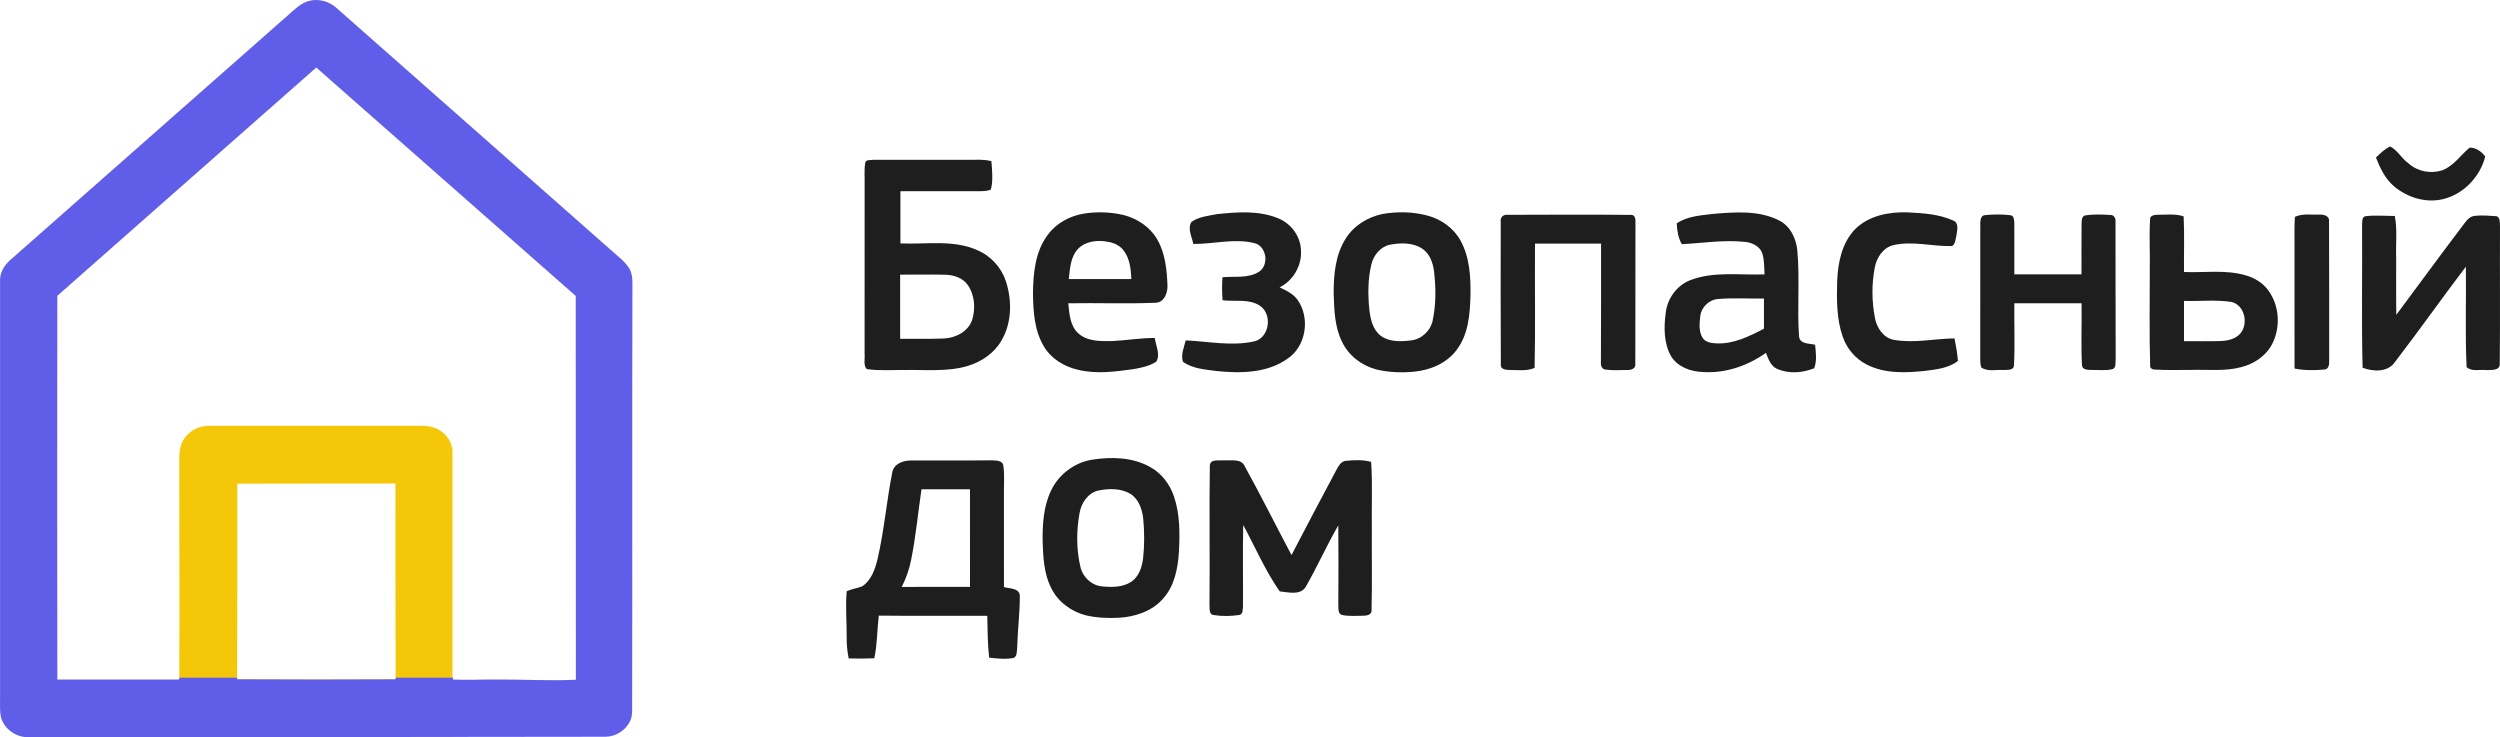
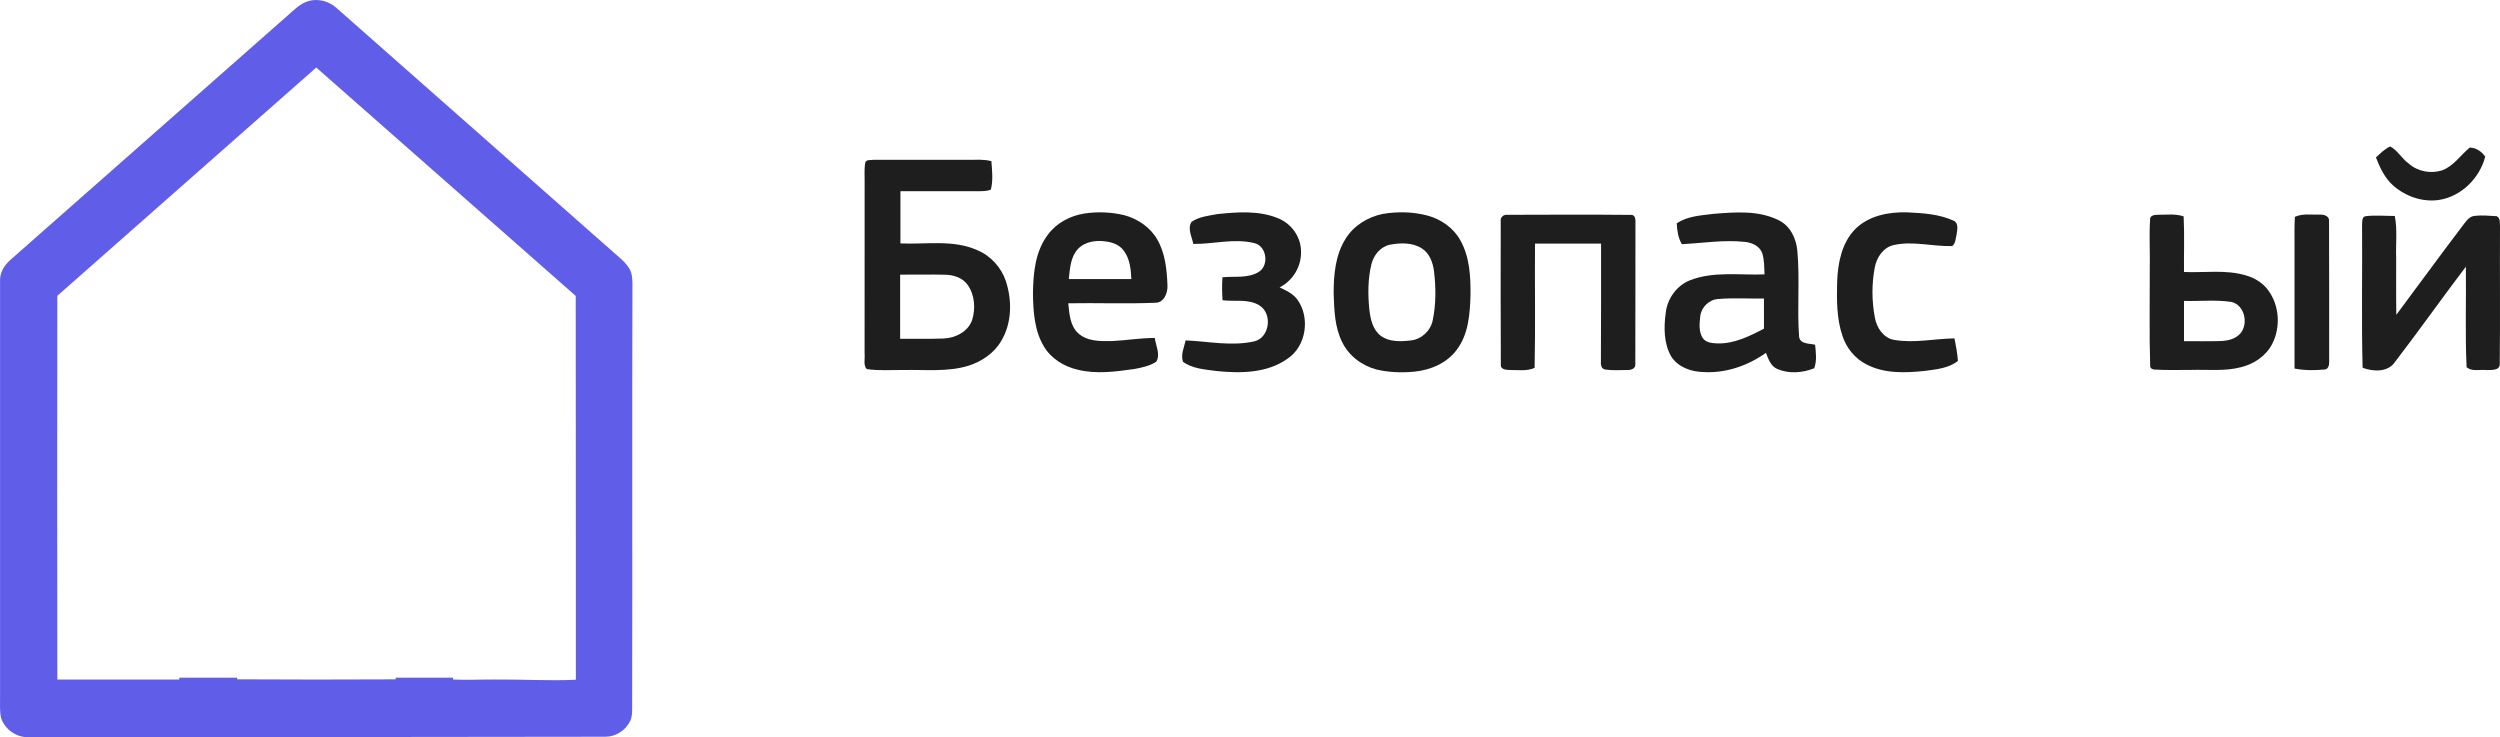
<svg xmlns="http://www.w3.org/2000/svg" version="1.1" id="Layer_1" x="0px" y="0px" viewBox="0 0 1455.23 429.14" style="enable-background:new 0 0 1455.23 429.14;" xml:space="preserve">
  <style type="text/css">
	.st0{fill:#F4C708;}
	.st1{fill:#1E1E1E;}
	.st2{fill:#605DE8;}
</style>
-   <path class="st0" d="M103.37,395.54v33.59c53.33-0.03,106.67-0.12,160-0.19V261.31c-0.68-3.29-2.17-6.39-4.69-8.69  c-3.47-3.53-8.52-4.86-13.35-4.75c-41.33,0-82.66-0.01-123.99,0c-6.17-0.06-12.23,3.54-15.03,9.04c-1.82,3.38-1.91,7.32-1.96,11.07  c0,42.52,0.22,85.04,0.01,127.56C104.03,395.54,103.7,395.54,103.37,395.54z M138.12,281.54c30.69,0.03,61.39-0.15,92.08-0.09  c0.04,38-0.09,75.99,0.09,113.99c-30.75,0.15-61.51,0.18-92.25-0.02C138.21,357.46,138.08,319.5,138.12,281.54z" />
  <path class="st1" d="M1383.02,91.67c2.58-2.36,5.05-4.99,8.31-6.42c4.36,2.3,6.73,7.12,10.76,9.96c5.23,4.65,12.86,6.06,19.49,3.93  c6.7-2.52,10.68-8.84,16.01-13.23c3.6,0,7,2.32,9.04,5.22c-3.18,12.62-14.13,23.44-27.2,25.29c-9.43,1.32-19.14-2.14-26.26-8.3  C1388.22,103.79,1385.38,97.68,1383.02,91.67z" />
  <g>
    <path class="st1" d="M503.61,94.99c0.22-2.29,3.11-1.68,4.74-1.96c18.67-0.01,37.36,0.01,56.04,0c4.23,0.02,8.55-0.36,12.69,0.79   c0.4,5.49,1.08,11.15-0.31,16.55c-2.31,0.97-4.87,0.88-7.32,0.93c-15.1-0.04-30.21,0-45.32-0.02c-0.03,10.13-0.02,20.26,0,30.4   c14.85,0.7,30.56-2.36,44.62,3.89c7.88,3.26,14.06,10.02,16.76,18.09c3.66,11.26,3.54,24.3-2.63,34.68   c-4.17,7.25-11.55,12.21-19.44,14.64c-12.03,3.59-24.72,2.15-37.08,2.39c-7.27-0.08-14.61,0.54-21.82-0.53   c-2.18-2.26-0.93-6.01-1.27-8.88c0.04-33,0-65.99,0.02-98.99C503.38,102.98,502.97,98.95,503.61,94.99z M523.96,159.87   c-0.01,12.44-0.01,24.89,0,37.33c8.45-0.08,16.92,0.18,25.37-0.16c6.81-0.26,14.12-3.96,16.52-10.68   c2.09-6.72,1.58-14.59-2.54-20.47c-2.88-4.12-8.07-5.86-12.91-5.96C541.58,159.67,532.77,159.95,523.96,159.87z" />
  </g>
  <g>
    <path class="st1" d="M610.02,136.53c5.05-6.82,13.02-11,21.33-12.26c7.55-1.15,15.35-0.82,22.79,0.92   c8.03,2.08,15.49,7.09,19.6,14.4c4.55,7.98,5.47,17.39,5.83,26.4c0.26,4.38-1.93,10.32-7.14,10.24c-16.86,0.71-33.74,0-50.6,0.31   c0.64,6,0.96,12.84,5.62,17.3c5.29,4.96,13.12,4.83,19.91,4.69c8.3-0.39,16.52-1.83,24.84-1.8c0.56,4.48,3.42,9.56,0.84,13.82   c-3.84,2.5-8.45,3.46-12.9,4.27c-10.81,1.5-21.98,3.06-32.74,0.4c-7.96-1.82-15.53-6.42-19.76-13.55   c-5.53-9.2-6.21-20.3-6.36-30.76C601.41,159.07,602.57,146.26,610.02,136.53z M627.42,144.97c-4.34,4.71-4.59,11.46-5.28,17.47   c12.14,0.01,24.28,0.01,36.42,0c-0.3-5.65-0.83-11.71-4.34-16.4c-2.2-3.12-5.88-4.77-9.55-5.33   C638.72,139.61,631.76,140.35,627.42,144.97z" />
  </g>
  <path class="st1" d="M693.6,129.13c4.33-3,9.88-3.55,14.96-4.5c11.81-1.24,24.35-2.2,35.58,2.49c7.51,3.06,13.01,10.61,13.16,18.79  c0.49,8.78-4.57,17.46-12.46,21.36c3.74,1.74,7.68,3.61,10.26,6.98c7.72,10.54,5.33,27.36-5.77,34.64  c-11.83,8.35-27.12,8.49-40.96,7.11c-6.74-0.93-14.09-1.28-19.78-5.41c-1.38-4.14,0.65-8.42,1.59-12.45  c13.32,0.58,26.86,3.56,40.09,0.53c8.78-2.29,10.5-15.79,3.11-20.71c-6.44-4.24-14.52-2.26-21.74-3.19  c-0.33-4.46-0.34-8.92-0.07-13.38c7.06-0.71,14.83,0.78,21.18-3.13c6.18-3.88,4.58-15.16-2.69-16.77  c-11.71-2.87-23.63,0.62-35.45,0.51C693.86,137.88,691.01,133.06,693.6,129.13z" />
  <g>
    <path class="st1" d="M804.8,124.54c8.64-1.49,17.68-1.32,26.17,0.96c7.98,2.12,15.26,7.28,19.23,14.62   c5.32,9.65,5.9,21.04,5.77,31.82c-0.32,10.89-1.19,22.66-8.01,31.66c-5.71,7.77-15.21,11.78-24.59,12.73   c-7.37,0.72-14.92,0.46-22.14-1.25c-8.5-2.27-16.2-8.03-20-16.06c-4.34-8.66-4.59-18.57-4.91-28.04   c-0.04-10.96,0.96-22.58,6.98-32.07C788,131.33,796.15,126.31,804.8,124.54z M808.75,142.51c-5.36,1.27-9.21,6.14-10.47,11.34   c-2.09,8.59-2.08,17.55-1.2,26.3c0.63,5.56,1.96,11.77,6.69,15.34c5.03,3.69,11.71,3.35,17.6,2.67c6.12-0.7,11.4-5.65,12.6-11.68   c1.96-9.32,1.89-18.97,0.79-28.39c-0.62-5.12-2.54-10.58-7.08-13.48C822.1,141.04,815,141.29,808.75,142.51z" />
  </g>
  <g>
    <path class="st1" d="M997.41,124.48c12.55-1.02,26.04-2.12,37.7,3.6c6.82,3.16,10.44,10.55,11.1,17.76   c1.54,16.67-0.21,33.45,1.02,50.13c0.53,4.42,6.06,3.9,9.33,4.7c0.45,4.55,1.12,9.28-0.52,13.69c-6.83,2.73-14.75,3.37-21.6,0.37   c-3.74-1.65-5.11-5.83-6.49-9.33c-10.59,7.5-23.57,12.01-36.64,11.15c-7.05-0.19-14.6-2.88-18.52-9.06   c-4.37-7.62-4.32-16.89-3.18-25.35c0.88-8.22,6.32-15.87,14.05-18.97c13.85-5.42,28.98-2.89,43.45-3.46   c-0.2-4.16-0.06-8.44-1.36-12.43c-1.57-4.18-6.18-6.19-10.35-6.51c-12.15-1.25-24.28,0.75-36.4,1.36   c-2.21-3.66-2.76-7.92-2.99-12.1C982.27,125.75,990.13,125.4,997.41,124.48z M989.74,183.85c-0.47,4.17-1.03,8.83,1.22,12.62   c1.7,2.88,5.34,3.29,8.37,3.42c9.85,0.41,18.96-4.13,27.46-8.58c-0.02-5.84-0.01-11.68-0.01-17.52c-8.84,0.08-17.7-0.45-26.51,0.24   C995.02,174.3,990.4,178.65,989.74,183.85z" />
  </g>
  <path class="st1" d="M1079.83,133.44c7.88-7.95,19.69-10.18,30.5-9.83c9.01,0.47,18.37,0.98,26.7,4.79  c3.39,1.41,2.21,5.66,1.83,8.46c-0.59,2.17-0.51,4.99-2.54,6.37c-11.41,0.34-22.91-3.17-34.24-0.53  c-5.96,1.45-9.72,7.25-10.79,12.98c-1.85,9.69-1.76,19.73,0.1,29.41c1.04,5.7,4.9,11.55,10.92,12.71  c11.75,2.1,23.59-0.64,35.38-0.84c0.89,4.34,1.66,8.7,2,13.12c-5.46,4.34-12.66,4.92-19.31,5.82c-11.38,1.2-23.64,1.67-34.06-3.86  c-6.5-3.33-11.42-9.32-13.74-16.22c-3.55-10.23-3.46-21.26-3.19-31.95C1069.81,153.08,1072.03,141.46,1079.83,133.44z" />
  <path class="st1" d="M873.56,128.93c-0.43-2.27,1.54-4.19,3.79-3.89c24.04-0.06,48.08-0.21,72.12,0.05  c2.05-0.15,2.62,2.25,2.51,3.85c-0.09,27.7,0.06,55.41-0.08,83.11c0.27,2.49-2.54,3.41-4.53,3.32c-4.31,0.03-8.67,0.36-12.94-0.25  c-2.06-0.27-2.73-2.42-2.56-4.2c0.09-23.05,0.13-46.09,0.09-69.14c-12.82,0.01-25.63,0-38.45,0.01c-0.19,24.11,0.3,48.23-0.23,72.34  c-4.33,1.97-9.21,1.24-13.81,1.26c-2.35-0.12-6.18,0.03-5.85-3.33C873.44,184.35,873.55,156.63,873.56,128.93z" />
-   <path class="st1" d="M1152.72,129.86c-0.02-1.8,0.41-4.47,2.68-4.63c4.93-0.51,9.96-0.52,14.91,0.04c2.1,0.29,2.11,2.98,2.21,4.62  c0.06,9.94-0.02,19.87,0.02,29.81c13.02,0,26.05,0,39.08,0c0.05-9.94-0.09-19.87,0.05-29.81c0.11-1.58,0.05-4.02,2.03-4.48  c4.87-0.81,9.88-0.56,14.81-0.29c1.98-0.1,3.07,1.98,2.91,3.73c0.11,26.69-0.06,53.38,0.1,80.07c-0.33,2.06,0.62,5.5-2.22,6.04  c-3.92,0.87-7.98,0.3-11.95,0.38c-2.03-0.03-5.29-0.04-5.44-2.74c-0.69-12-0.02-24.04-0.26-36.06c-13.04-0.01-26.08-0.01-39.11-0.01  c-0.19,12.13,0.44,24.28-0.26,36.39c-0.32,2.82-3.93,2.28-5.94,2.44c-4.32-0.31-9.26,1.17-13.06-1.46  c-0.73-2.25-0.59-4.65-0.61-6.98C1152.76,181.24,1152.65,155.55,1152.72,129.86z" />
  <g>
    <path class="st1" d="M1251.55,127.86c-0.27-2.59,2.87-2.86,4.75-2.85c4.92,0.02,10.01-0.69,14.78,0.94   c0.53,10.79,0.09,21.59,0.21,32.38c11.97,0.51,24.24-1.51,35.93,1.95c5.11,1.43,9.91,4.32,13.07,8.66   c6.58,8.87,7.37,21.55,2.31,31.31c-3.59,6.98-10.66,11.66-18.16,13.5c-9.52,2.5-19.41,1.27-29.11,1.57   c-7.02,0.02-14.06,0.22-21.06-0.19c-1.24,0.06-2.82-0.8-2.67-2.19c-0.59-18.99-0.18-38-0.23-57   C1251.59,146.58,1250.93,137.2,1251.55,127.86z M1271.29,175.16c-0.01,7.82-0.01,15.64,0,23.46c7.04-0.05,14.08,0.11,21.13-0.09   c4.29-0.14,9.02-1.15,11.87-4.66c4.59-5.74,2.2-16.36-5.38-18.12C1289.76,174.38,1280.49,175.42,1271.29,175.16z" />
  </g>
  <path class="st1" d="M1335.85,126.22c4.58-2.08,9.71-1.14,14.58-1.28c2.44-0.2,5.76,1,5.28,4.04c0.17,27,0.03,54.01,0.08,81.02  c0.05,1.93-0.11,4.72-2.53,5.07c-5.86,0.58-11.83,0.59-17.63-0.54c-0.03-24.53,0-49.06-0.01-73.59  C1335.6,136.03,1335.51,131.12,1335.85,126.22z" />
  <path class="st1" d="M1374.94,130.96c0.17-1.81-0.24-5.12,2.4-5.15c5.52-0.62,11.1-0.1,16.65-0.09c1.58,7.98,0.48,16.16,0.8,24.24  c0.04,11.1-0.11,22.2,0.08,33.29c12.8-17.11,25.34-34.41,38.28-51.42c1.95-2.44,3.71-5.7,7.14-6.16c4.32-0.53,8.72-0.07,13.07,0.18  c2.18,1.15,1.71,3.99,1.87,6.04c-0.15,26.72,0.16,53.46-0.15,80.17c-0.13,3.83-5.02,3.2-7.67,3.37c-3.79-0.5-8.6,1.09-11.63-1.74  c-0.91-19.45-0.16-38.98-0.42-58.47c-13.92,18.36-27.23,37.18-41.25,55.46c-4.01,6.08-12.79,5.76-18.86,3.36  C1374.53,186.35,1375.17,158.65,1374.94,130.96z" />
  <g>
-     <path class="st1" d="M635.76,267.57c11.25-1.74,23.48-1.46,33.64,4.22c6.68,3.64,11.56,10.03,13.96,17.18   c3.47,10.29,3.47,21.36,2.88,32.09c-0.57,9.72-2.55,20.06-9.31,27.49c-6.34,7.25-16.09,10.46-25.47,11.03   c-6.47,0.34-13.04,0.08-19.36-1.39c-8.52-2.18-16.29-7.86-20.18-15.85c-4.33-8.41-4.7-18.1-5.03-27.36   c-0.1-10.03,0.55-20.47,5.02-29.62C616.36,276.04,625.56,269.19,635.76,267.57z M638.81,285.65c-5.85,1.67-9.55,7.48-10.45,13.25   c-1.84,10.3-1.85,21.03,0.58,31.24c1.37,5.83,6.51,10.67,12.56,11.19c5.63,0.55,11.81,0.59,16.78-2.53   c4.61-2.95,6.47-8.59,7.11-13.77c0.82-7.67,0.82-15.44,0.07-23.12c-0.61-5.47-2.6-11.42-7.53-14.47   C652.22,284.04,645.09,284.31,638.81,285.65z" />
-   </g>
+     </g>
  <g>
-     <path class="st1" d="M519.41,274.92c0.83-4.98,6.44-6.95,10.9-6.87c15.69-0.08,31.39,0.08,47.08-0.1c2.36,0.11,6.15-0.03,6.64,3.05   c0.79,5.28,0.29,10.64,0.35,15.96c-0.01,18.25-0.04,36.5,0.02,54.75c3.19,0.97,9.18,0.54,9.24,5.18   c-0.01,10.05-1.28,20.05-1.56,30.1c-0.29,1.98,0.12,4.75-1.87,5.95c-4.76,0.98-9.65,0.4-14.43-0.12   c-0.95-8.09-0.88-16.24-1.1-24.36c-21.05-0.07-42.1,0.12-63.14-0.11c-1,8.26-0.86,16.66-2.61,24.83   c-4.97,0.21-9.95,0.22-14.92,0.09c-0.8-4.06-1.24-8.18-1.16-12.32c0.07-8.94-0.79-17.88,0.01-26.81c2.87-1.3,6.04-1.71,8.98-2.83   c5.33-3.45,7.5-9.87,8.95-15.75C514.68,308.87,516.05,291.71,519.41,274.92z M536.4,284.78c-1.99,13.47-3.26,27.05-5.9,40.42   c-1.08,5.71-2.93,11.27-5.61,16.44c13.25-0.06,26.49,0.01,39.74-0.04c-0.02-18.94,0-37.87-0.01-56.81   C555.21,284.78,545.8,284.79,536.4,284.78z" />
-   </g>
-   <path class="st1" d="M704.22,270.95c0.31-4.03,5.42-2.65,8.15-3.03c4.17,0.34,10.23-1.21,12.29,3.66  c9.36,16.99,18.02,34.37,27.12,51.51c8.7-16.8,17.58-33.51,26.48-50.21c1.12-2.01,2.58-4.44,5.15-4.63  c4.89-0.46,9.93-0.75,14.72,0.62c0.88,12.99,0.18,26.04,0.41,39.06c-0.12,15.69,0.23,31.39-0.17,47.06  c0.33,2.87-2.75,3.43-4.95,3.43c-3.99,0.03-8.04,0.37-11.97-0.4c-2.87-0.49-2.23-3.9-2.43-6.01c0.09-15.4,0.16-30.8-0.01-46.2  c-6.76,11.69-12.23,24.08-18.96,35.79c-3.22,5.14-10.16,3.11-15.12,2.65c-8.47-12.09-14.26-25.73-21.27-38.66  c-0.36,15.81-0.02,31.61-0.13,47.42c-0.18,1.72,0.08,4.64-2.22,4.98c-4.91,0.7-9.98,0.81-14.88,0.01c-2.91-0.35-2.18-4.01-2.41-6.07  C704.32,324.94,703.84,297.93,704.22,270.95z" />
+     </g>
  <path class="st2" d="M368.13,164.95c-0.05-2.81-0.17-5.76-1.6-8.26c-2.34-4.11-6.23-6.95-9.67-10.05  c-53.65-47.35-107.32-94.69-160.99-142c-4.26-3.88-10.43-5.61-16.04-4.09c-5.01,1.34-8.66,5.25-12.45,8.54  C113.58,56.57,59.7,103.97,5.87,151.43c-3.58,3.16-6.16,7.63-5.84,12.55c0.01,80.66,0.01,161.33,0,242  c0.07,3.97-0.33,8.01,0.61,11.91c2.06,6.6,8.8,11.34,15.7,11.22c112.03,0.13,224.07-0.2,336.11-0.26  c6.05-0.01,11.91-3.81,14.41-9.32c1.41-3.01,1.07-6.42,1.11-9.64C368.17,328.24,367.89,246.59,368.13,164.95z M335.2,395.67  c-15.6,0.75-31.21-0.27-46.81-0.14c-8.23-0.07-16.46,0.4-24.69,0.01c0-0.36,0-0.73,0-1.09h-33.41c0,0.33,0,0.66,0,0.99  c-30.75,0.15-61.51,0.18-92.25-0.02c0-0.32,0-0.65,0-0.97h-33.68c0,0.36,0,0.73,0,1.09c-23.66-0.01-47.32-0.01-70.98,0  c-0.06-74.45-0.15-148.9-0.01-223.35c50.18-44.36,100.52-88.54,150.72-132.88c50.37,44.29,100.71,88.6,151.03,132.95  C335.12,246.73,335.26,321.2,335.2,395.67z" />
</svg>